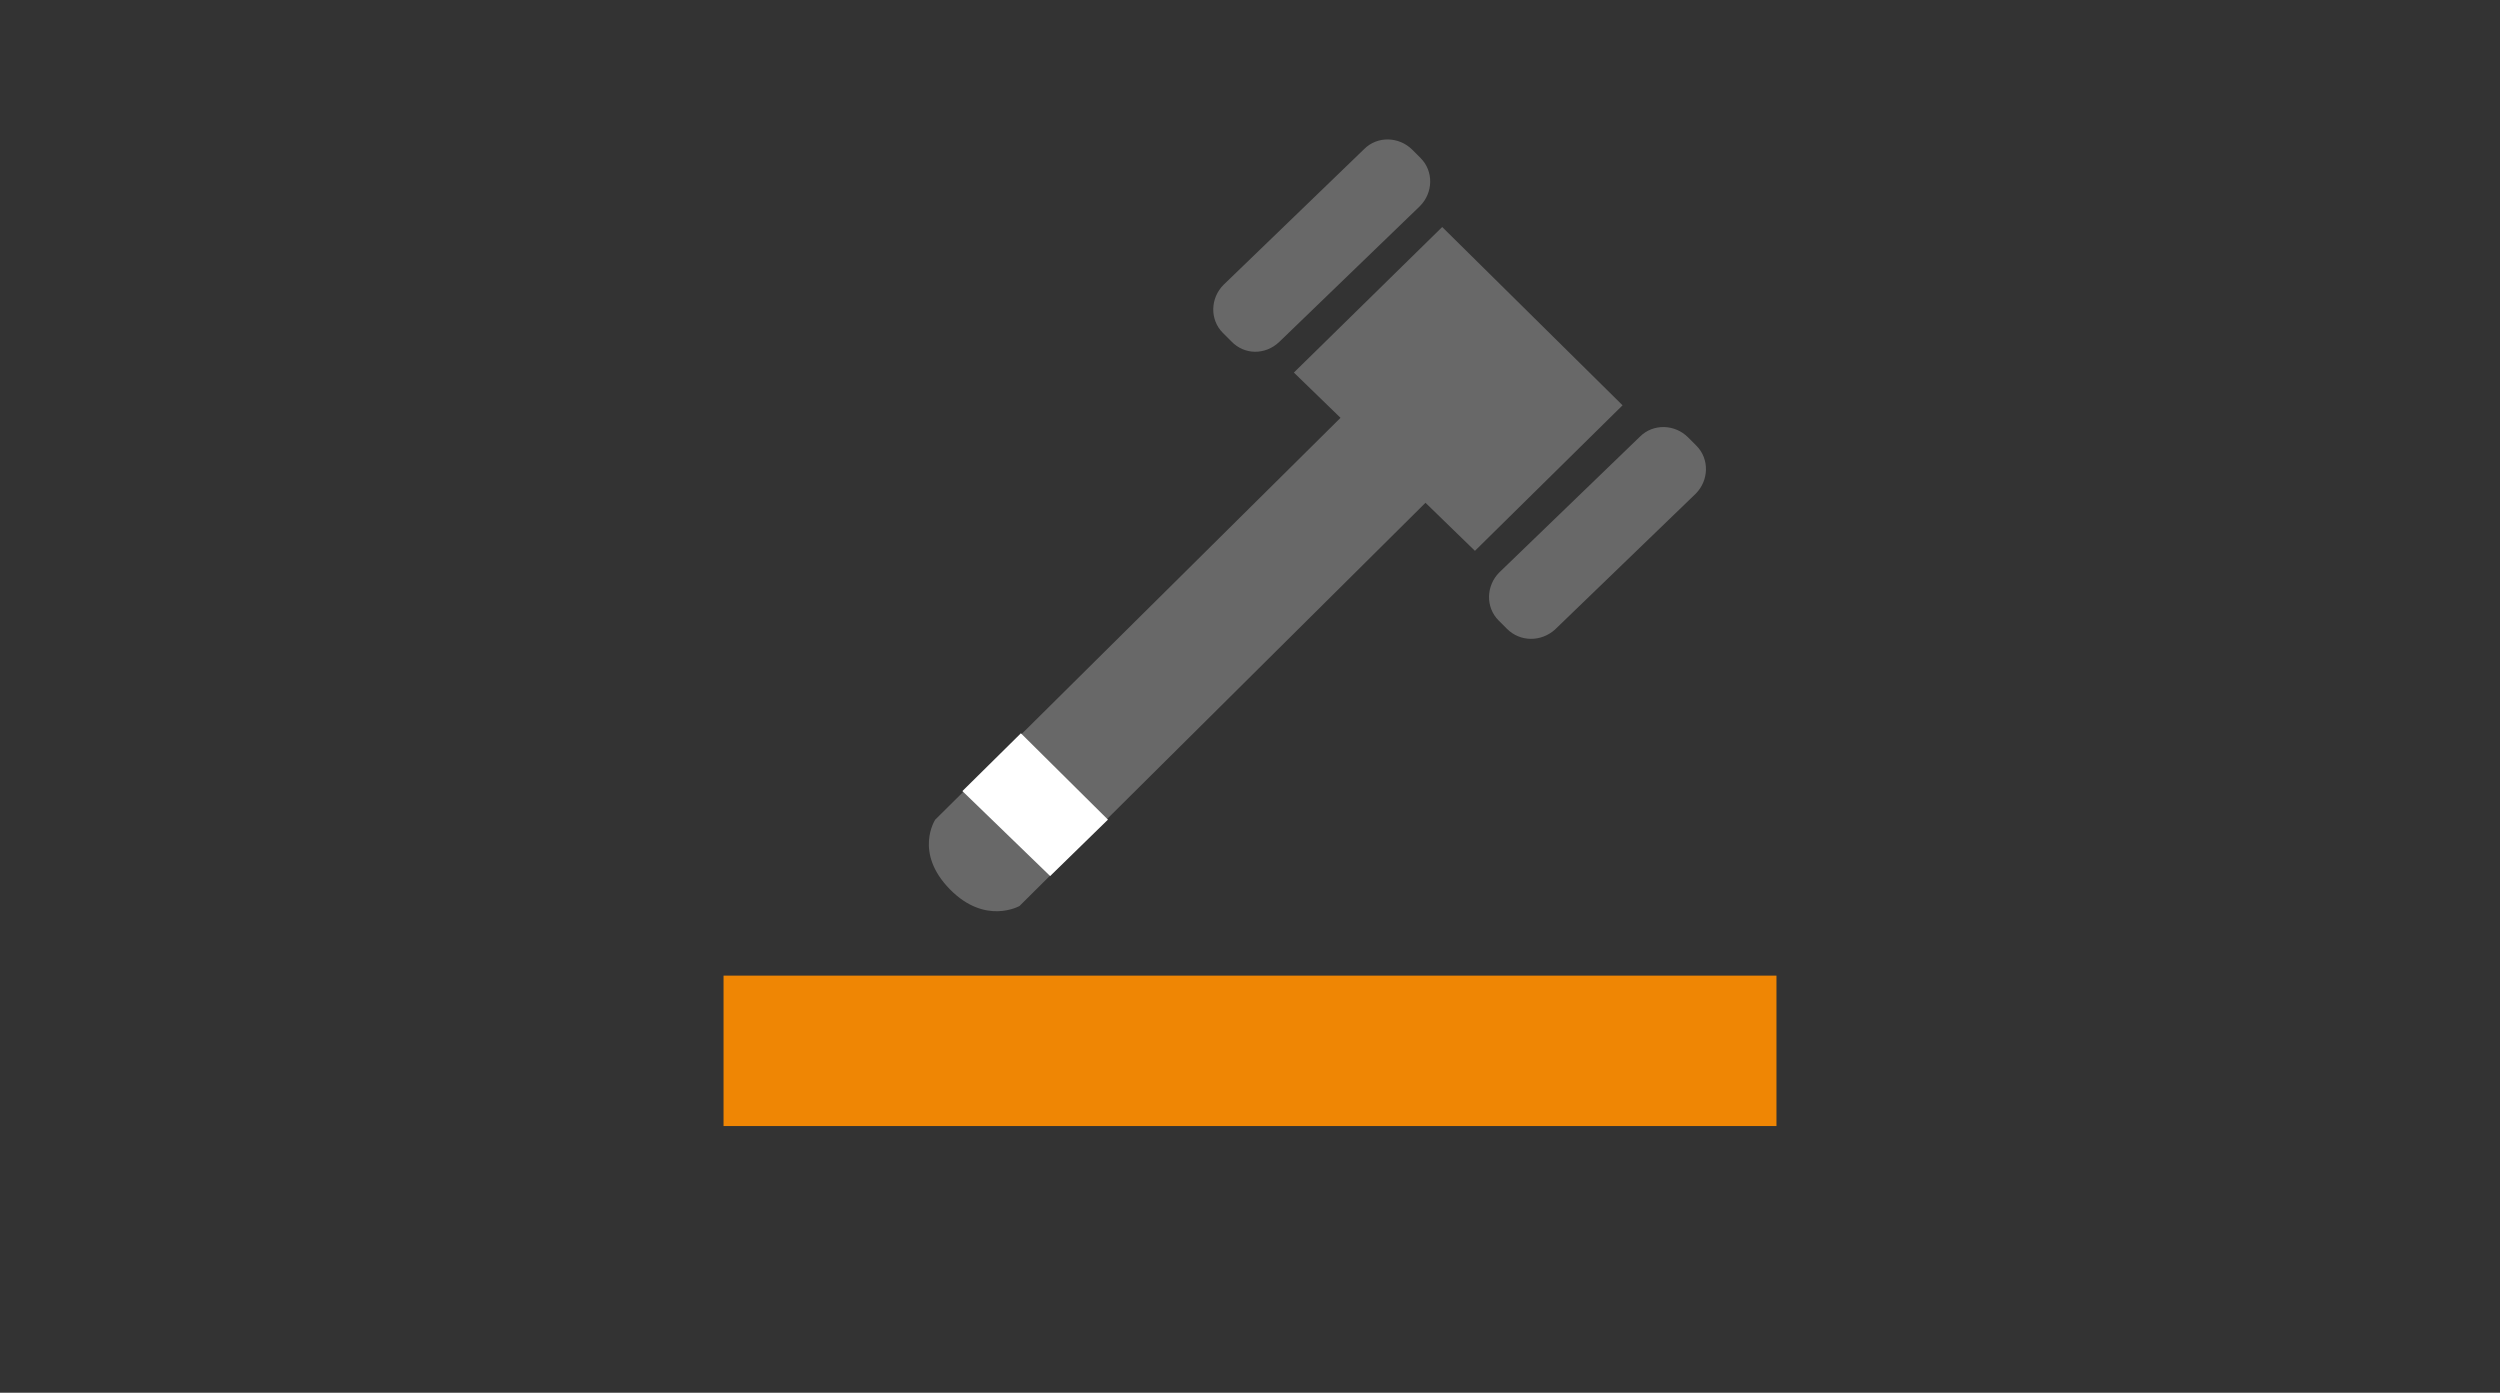
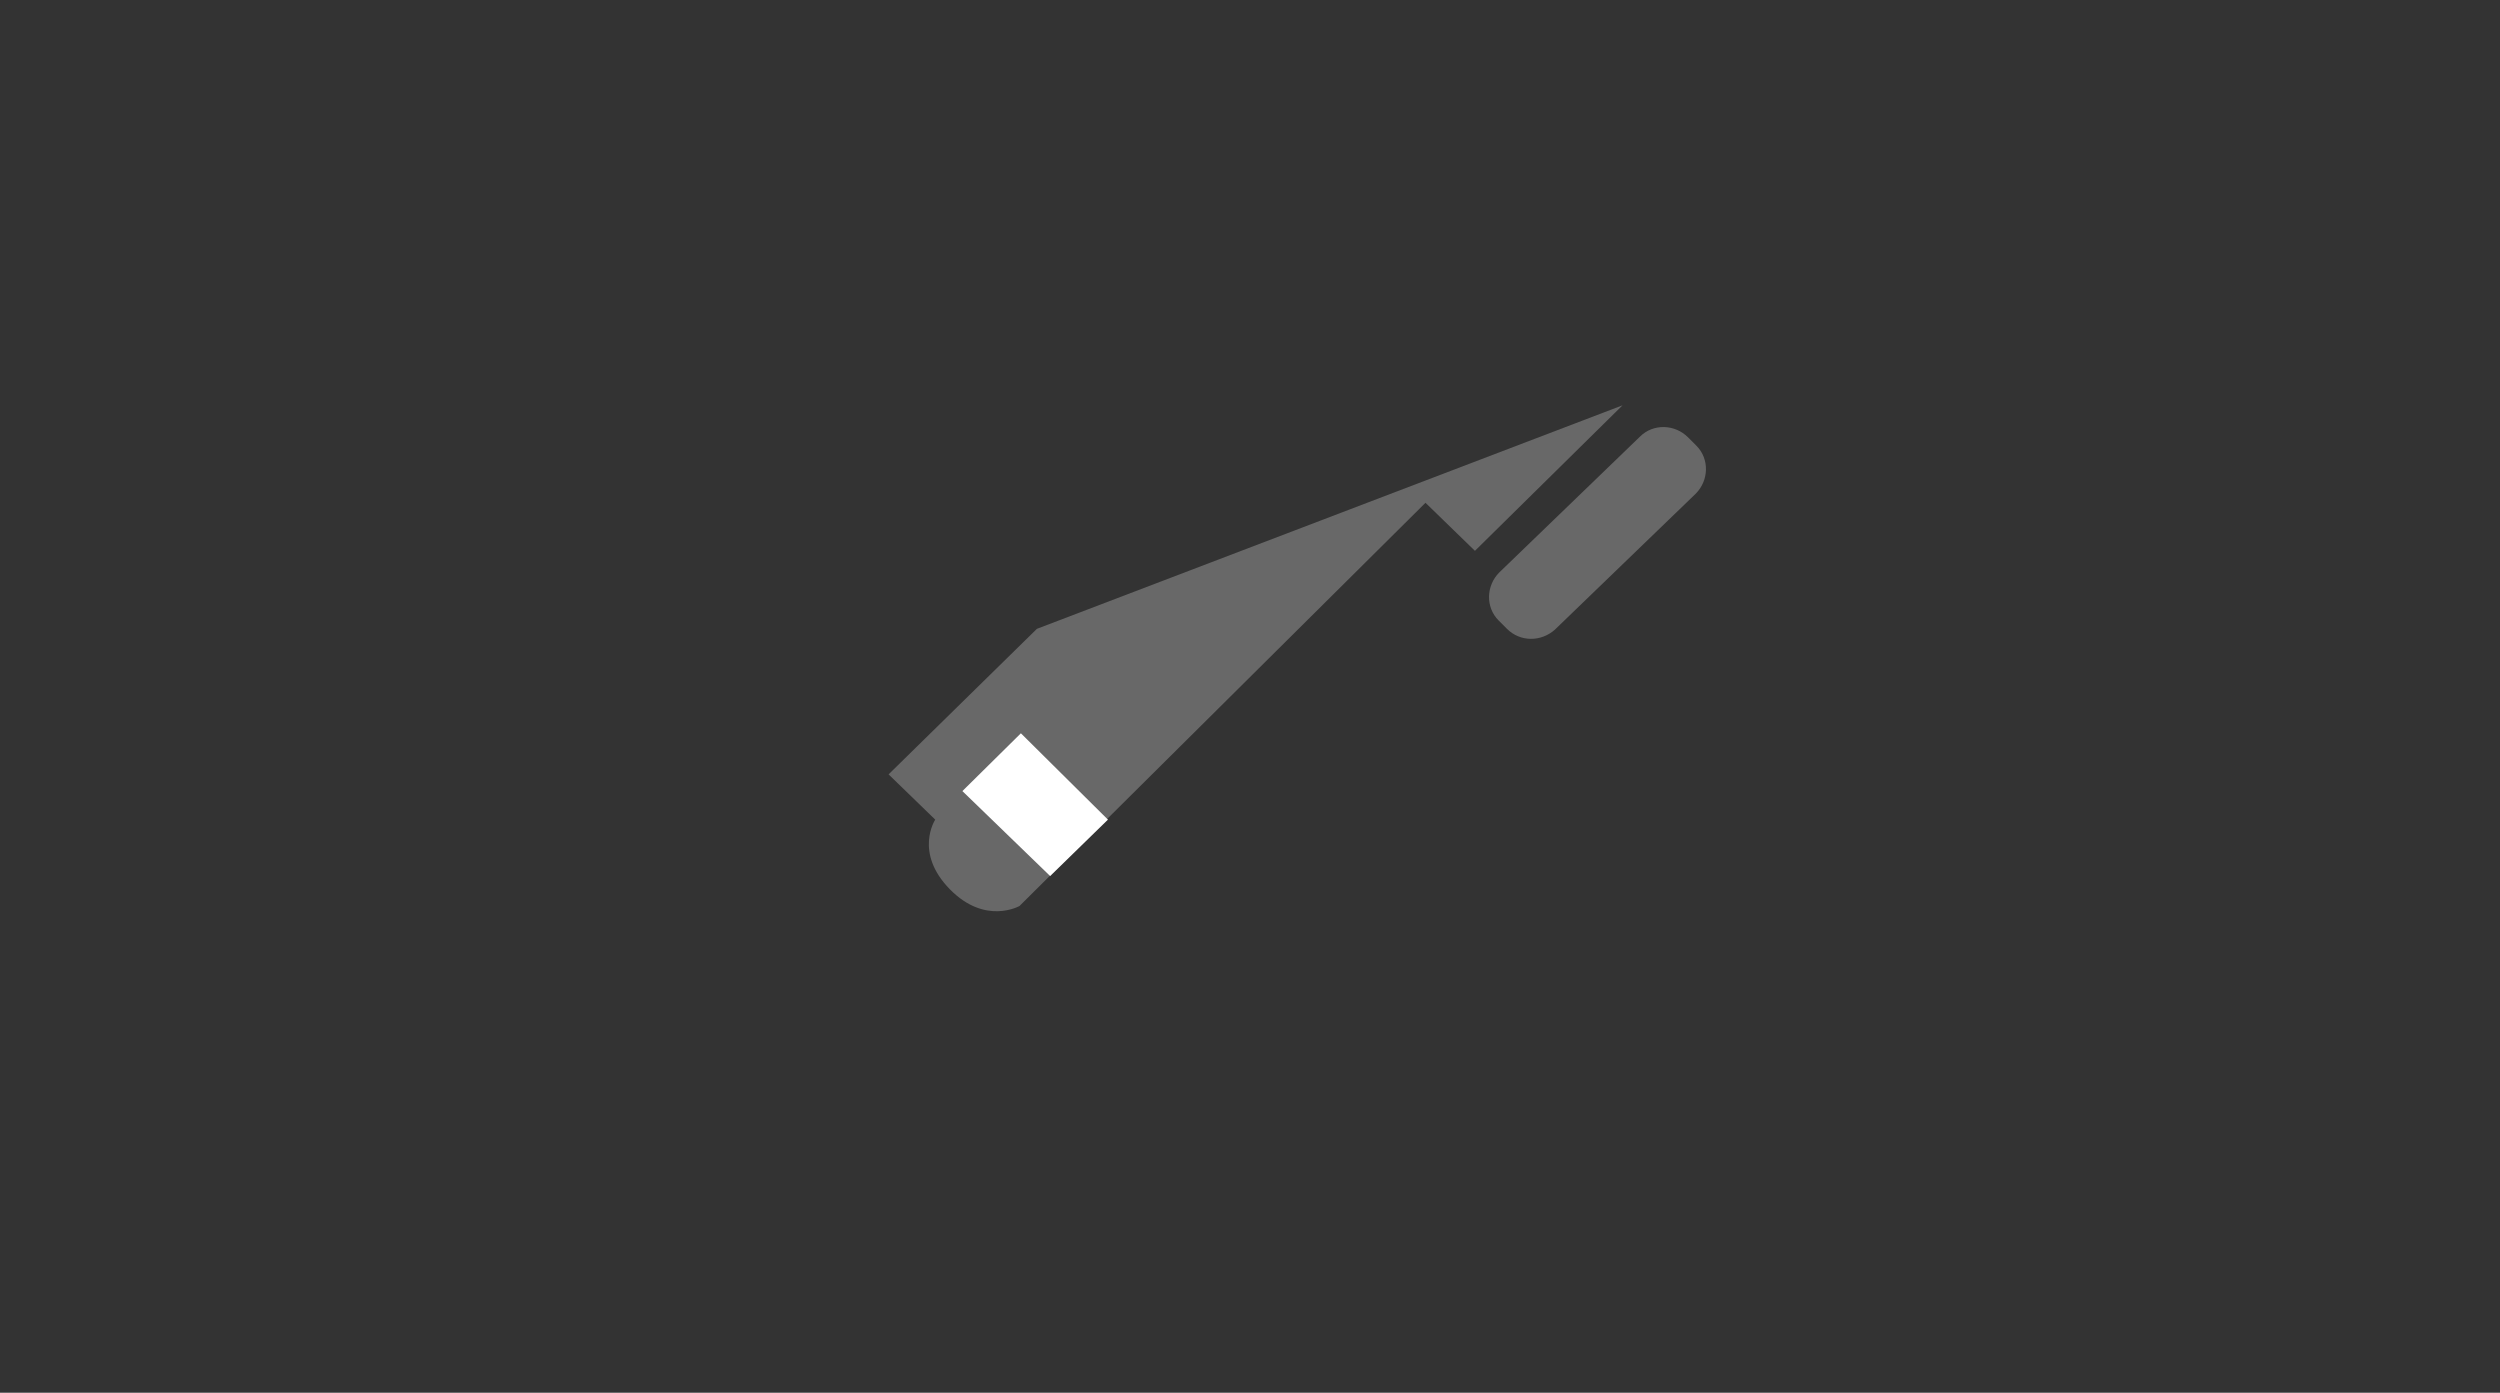
<svg xmlns="http://www.w3.org/2000/svg" version="1.1" id="Lager_1" x="0px" y="0px" viewBox="0 0 359 200" style="enable-background:new 0 0 359 200;" xml:space="preserve">
  <rect x="0" y="0" width="359" height="200" fill="#333333" stroke="none" />
  <style type="text/css">
	.st0{fill:#EF8604;}
	.st1{fill:#686868;}
	.st2{fill:#FFFFFF;}
</style>
-   <rect x="103.9" y="140.1" class="st0" width="151.2" height="21.6" />
  <g>
    <g>
-       <path class="st1" d="M134.3,117.7L192.5,60l-6.7-6.5l21.3-20.9L233,58.2l-21.2,20.9l-7.1-6.9l-58.3,57.9c0,0-4.9,2.8-10-2.4    C131.2,122.4,134.3,117.7,134.3,117.7z" />
+       <path class="st1" d="M134.3,117.7l-6.7-6.5l21.3-20.9L233,58.2l-21.2,20.9l-7.1-6.9l-58.3,57.9c0,0-4.9,2.8-10-2.4    C131.2,122.4,134.3,117.7,134.3,117.7z" />
    </g>
    <polygon class="st2" points="150.8,125.8 159.1,117.7 146.6,105.3 138.2,113.6  " />
-     <path class="st1" d="M176.8,49l-1.2-1.2c-1.9-1.9-1.8-5,0.1-6.9l20.2-19.5c1.9-1.9,5-1.8,6.9,0.1l1.2,1.2c1.9,1.9,1.8,5-0.1,6.9   l-20.2,19.5C181.7,51,178.7,51,176.8,49z" />
    <path class="st1" d="M216.4,90.3l-1.2-1.2c-1.9-1.9-1.8-5,0.1-6.9l20.2-19.5c1.9-1.9,5-1.8,6.9,0.1l1.2,1.2c1.9,1.9,1.8,5-0.1,6.9   l-20.2,19.5C221.3,92.2,218.3,92.2,216.4,90.3z" />
  </g>
</svg>